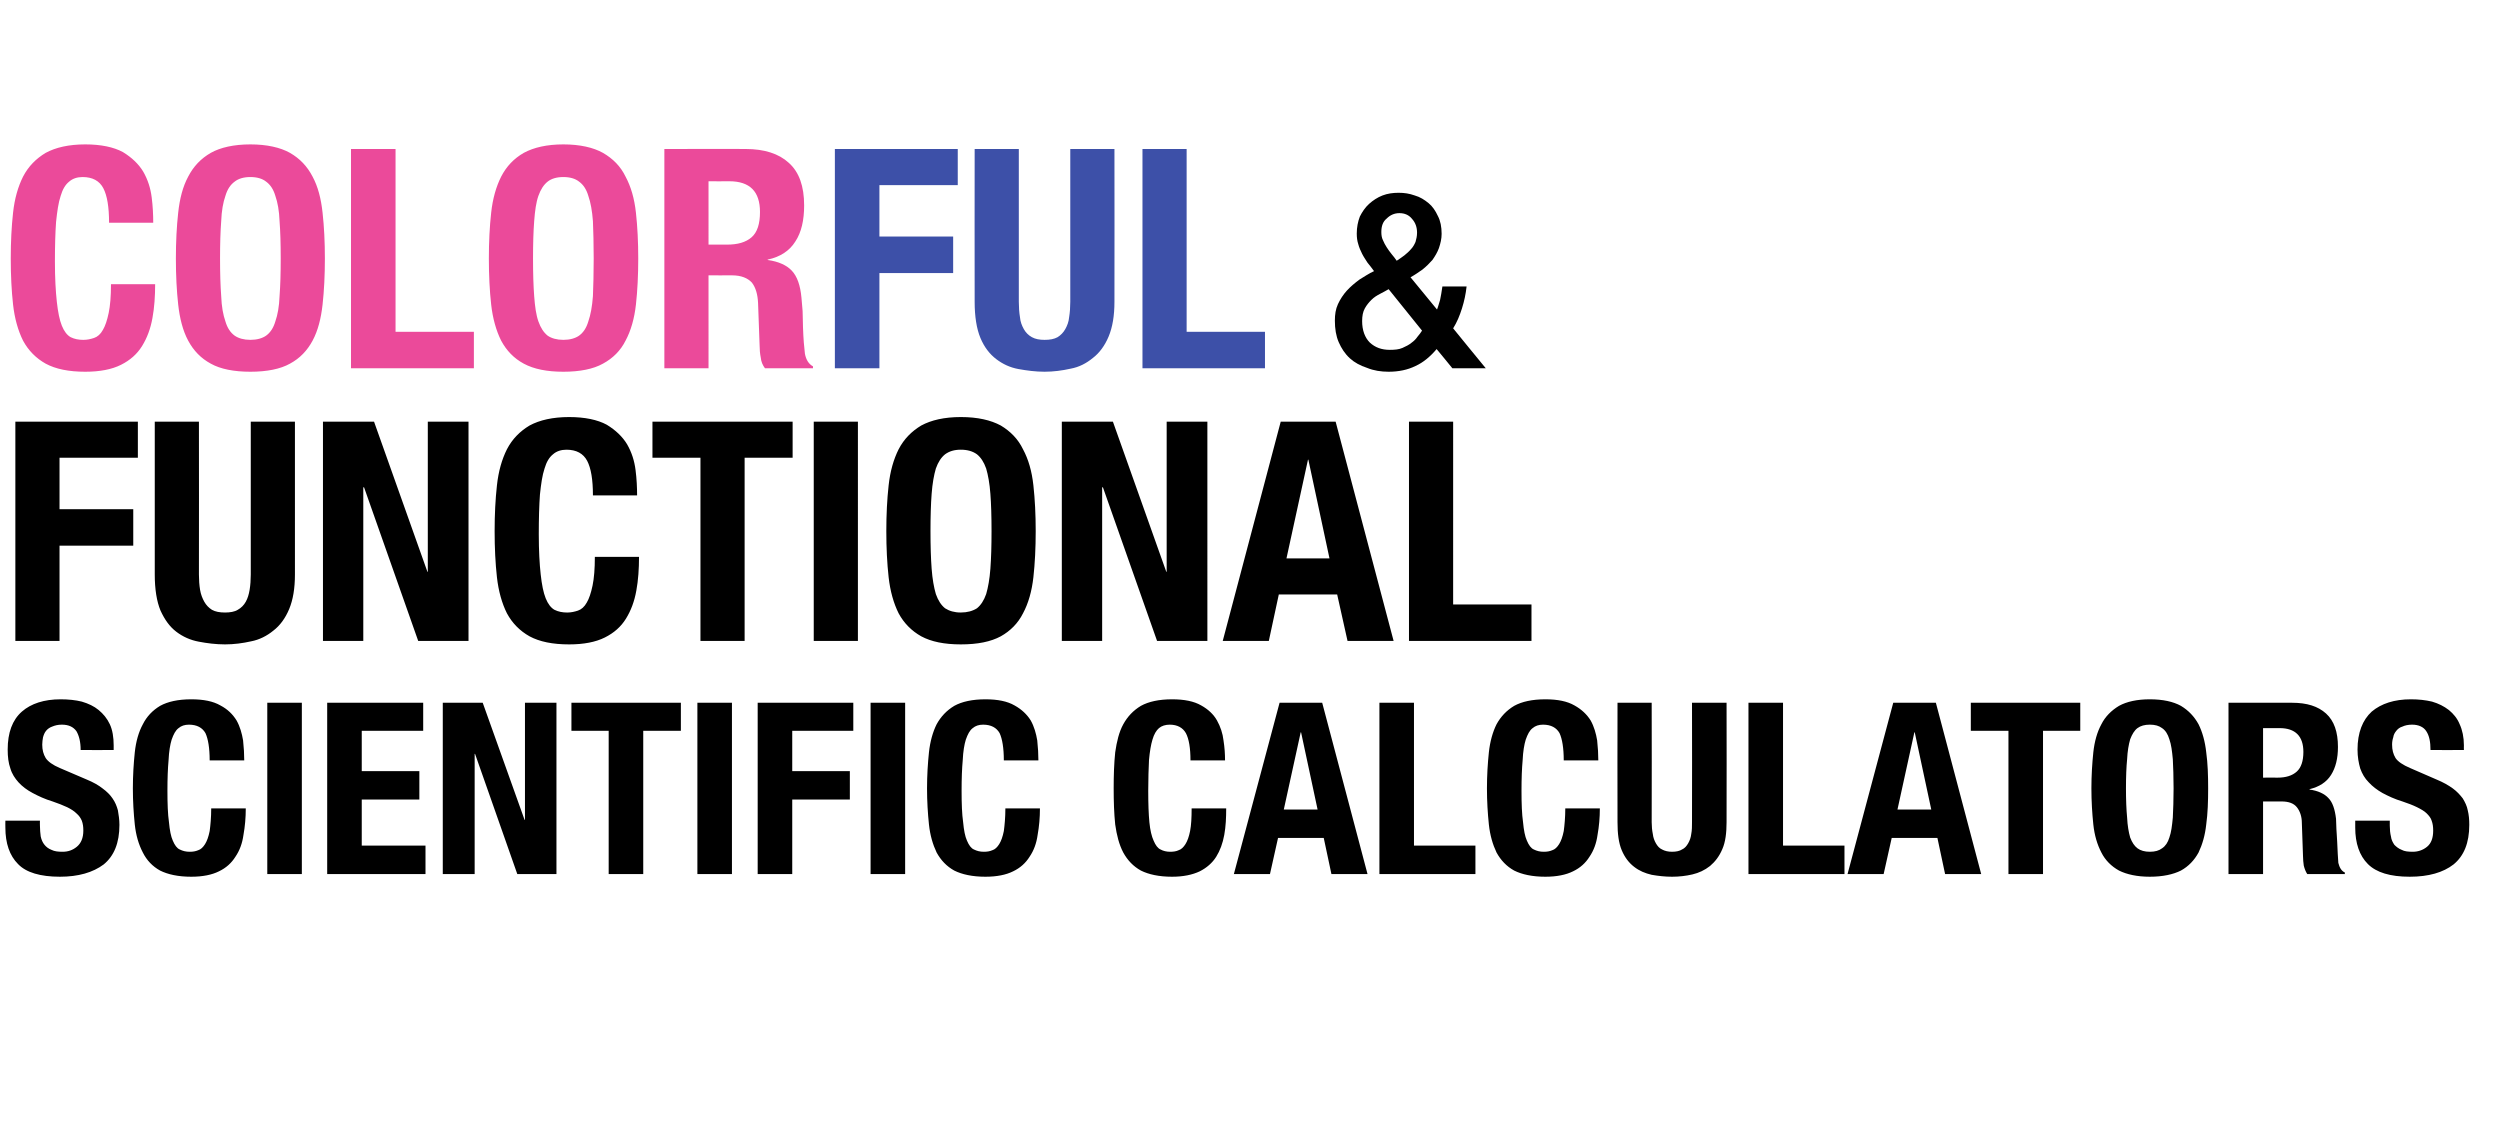
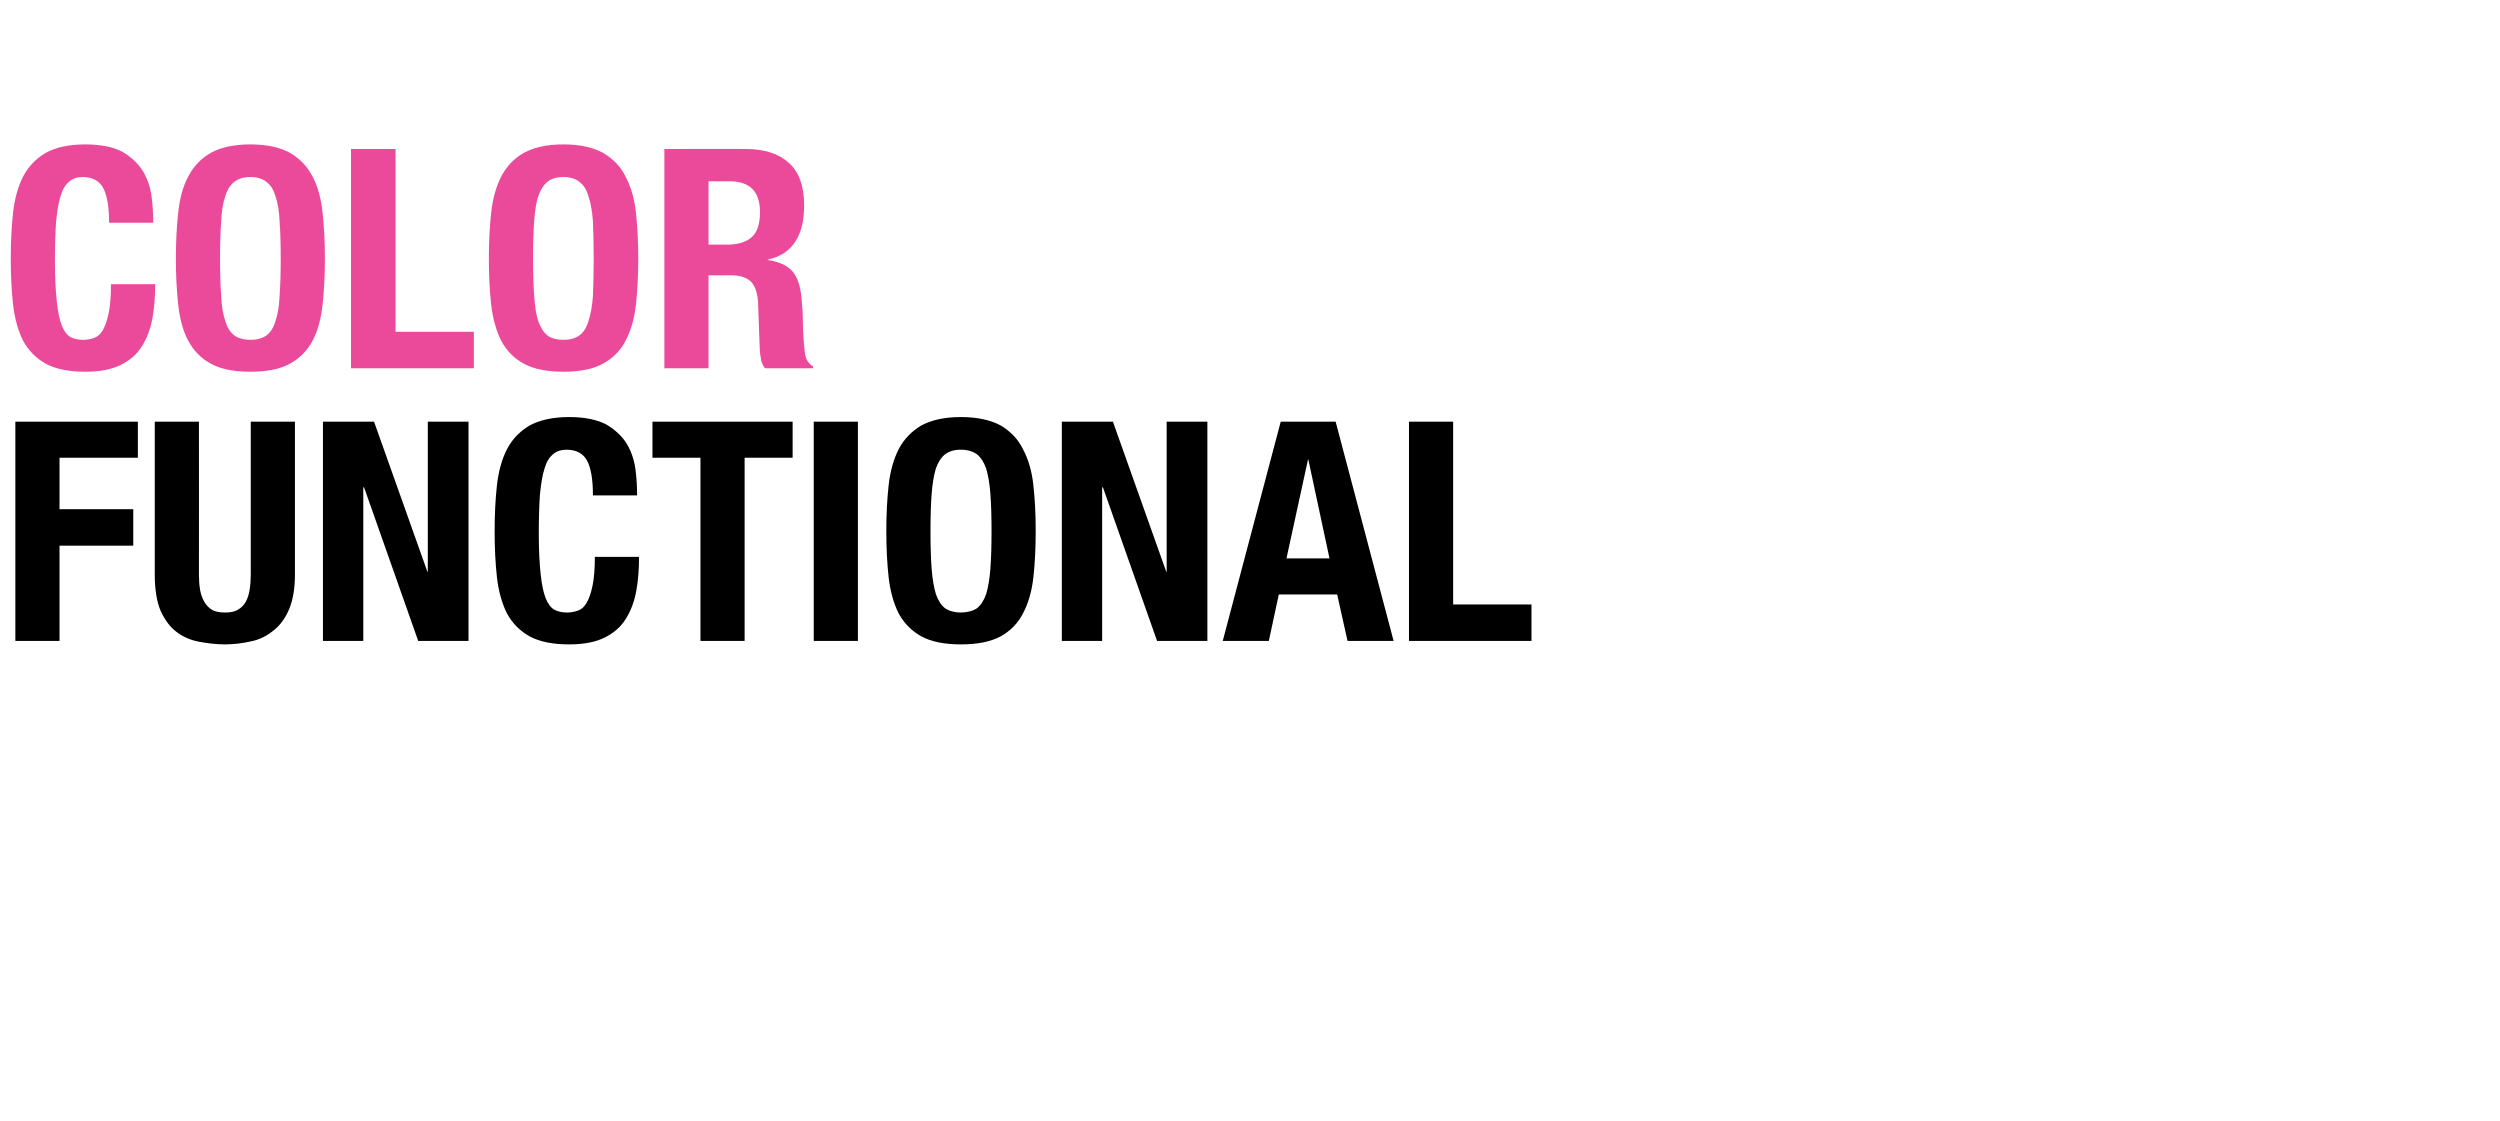
<svg xmlns="http://www.w3.org/2000/svg" version="1.1" width="651px" height="291.8px" viewBox="0 -19 651 291.8" style="top:-19px">
  <desc>Colorful &amp; Functional Scientific Calculators</desc>
  <defs />
  <g id="Polygon143049">
-     <path d="m10.4 194.7h-9s-.03 1.77 0 1.8c0 4.1 1.1 7.3 3.3 9.5c2.1 2.2 5.8 3.3 10.9 3.3c4.8 0 8.6-1.1 11.4-3.2c2.7-2.2 4.1-5.6 4.1-10.3c0-1.4-.2-2.6-.4-3.8c-.3-1.1-.7-2.1-1.4-3.1c-.6-.9-1.5-1.8-2.6-2.6c-1-.8-2.4-1.6-4.1-2.3l-7-3c-1.9-.8-3.1-1.7-3.7-2.6c-.6-1-.9-2.1-.9-3.5c0-.7.1-1.3.2-1.9c.2-.7.4-1.2.8-1.7c.4-.5 1-.9 1.6-1.1c.7-.3 1.5-.5 2.5-.5c1.8 0 3 .6 3.8 1.7c.7 1.2 1.1 2.8 1.1 4.9c0 .04 8.6 0 8.6 0c0 0 .02-1.21 0-1.2c0-2.1-.3-4-1-5.5c-.7-1.5-1.7-2.7-2.9-3.7c-1.2-1-2.7-1.7-4.4-2.2c-1.6-.4-3.5-.6-5.5-.6c-4.3 0-7.7 1.1-10.1 3.2c-2.5 2.2-3.7 5.5-3.7 9.9c0 1.9.2 3.5.7 4.9c.4 1.4 1.2 2.6 2.1 3.6c1 1.1 2.2 2 3.7 2.8c1.5.8 3.2 1.6 5.2 2.2c1.5.5 2.7 1 3.8 1.5c1 .5 1.8 1 2.4 1.6c.7.6 1.1 1.2 1.4 1.9c.3.8.4 1.6.4 2.6c0 1.9-.6 3.3-1.7 4.2c-1.1.9-2.3 1.3-3.7 1.3c-1.2 0-2.1-.1-2.9-.5c-.8-.3-1.4-.8-1.8-1.3c-.5-.6-.8-1.3-1-2.2c-.1-.8-.2-1.8-.2-2.8c-.03-.03 0-1.3 0-1.3zM54.6 179h9c0-1.6-.1-3.3-.3-5.2c-.3-1.8-.8-3.6-1.7-5.2c-1-1.6-2.3-2.9-4.2-3.9c-1.9-1.1-4.4-1.6-7.6-1.6c-3.4 0-6.1.6-8.1 1.7c-2 1.2-3.5 2.8-4.5 4.8c-1.1 2-1.8 4.5-2.1 7.3c-.3 2.9-.5 6-.5 9.4c0 3.4.2 6.5.5 9.4c.3 2.8 1 5.2 2.1 7.3c1 2 2.5 3.6 4.5 4.7c2 1 4.7 1.6 8.1 1.6c3 0 5.4-.5 7.2-1.4c1.9-.9 3.3-2.2 4.3-3.8c1.1-1.6 1.8-3.5 2.1-5.7c.4-2.2.6-4.5.6-6.9h-9c0 2.4-.2 4.4-.4 5.9c-.3 1.5-.7 2.6-1.2 3.4c-.5.8-1.1 1.4-1.8 1.6c-.7.3-1.4.4-2.2.4c-1 0-1.8-.2-2.6-.6c-.7-.3-1.3-1.1-1.8-2.3c-.5-1.1-.8-2.7-1-4.8c-.3-2.1-.4-4.8-.4-8.2c0-3.2.1-5.8.3-8c.1-2.2.4-4 .8-5.3c.5-1.4 1-2.4 1.8-3c.7-.6 1.6-.9 2.7-.9c2.1 0 3.5.8 4.3 2.2c.7 1.5 1.1 3.9 1.1 7.1zm15 29.6h9V164h-9v44.6zm40.6-44.6h-25v44.6h25.6v-7.4H94.2v-12h15v-7.4h-15v-10.5h16V164zm15.5 0h-10.4v44.6h8.3v-31.3h.1l11 31.3h10.2V164h-8.2v30.5h-.1L125.7 164zm51.6 0h-28.5v7.3h9.7v37.3h9v-37.3h9.8V164zm4.3 44.6h9V164h-9v44.6zm15.7-44.6v44.6h9v-19.4h15v-7.4h-15v-10.5h15.9V164h-24.9zm29.4 44.6h9V164h-9v44.6zm34.7-29.6h9c0-1.6-.1-3.3-.3-5.2c-.3-1.8-.8-3.6-1.7-5.2c-1-1.6-2.4-2.9-4.2-3.9c-1.9-1.1-4.4-1.6-7.6-1.6c-3.4 0-6.1.6-8.1 1.7c-2 1.2-3.5 2.8-4.6 4.8c-1 2-1.7 4.5-2 7.3c-.3 2.9-.5 6-.5 9.4c0 3.4.2 6.5.5 9.4c.3 2.8 1 5.2 2 7.3c1.1 2 2.6 3.6 4.6 4.7c2 1 4.7 1.6 8.1 1.6c3 0 5.4-.5 7.2-1.4c1.9-.9 3.3-2.2 4.3-3.8c1.1-1.6 1.8-3.5 2.1-5.7c.4-2.2.6-4.5.6-6.9h-9c0 2.4-.2 4.4-.4 5.9c-.3 1.5-.7 2.6-1.2 3.4c-.5.8-1.1 1.4-1.8 1.6c-.7.3-1.4.4-2.2.4c-1 0-1.8-.2-2.6-.6c-.7-.3-1.3-1.1-1.8-2.3c-.5-1.1-.8-2.7-1-4.8c-.3-2.1-.4-4.8-.4-8.2c0-3.2.1-5.8.3-8c.1-2.2.4-4 .8-5.3c.5-1.4 1-2.4 1.8-3c.7-.6 1.6-.9 2.7-.9c2.1 0 3.5.8 4.3 2.2c.7 1.5 1.1 3.9 1.1 7.1zm48.6 0h9c0-1.6-.1-3.3-.4-5.2c-.2-1.8-.8-3.6-1.7-5.2c-.9-1.6-2.3-2.9-4.1-3.9c-1.9-1.1-4.4-1.6-7.6-1.6c-3.4 0-6.1.6-8.1 1.7c-2 1.2-3.5 2.8-4.6 4.8c-1.1 2-1.7 4.5-2.1 7.3c-.3 2.9-.4 6-.4 9.4c0 3.4.1 6.5.4 9.4c.4 2.8 1 5.2 2.1 7.3c1.1 2 2.6 3.6 4.6 4.7c2 1 4.7 1.6 8.1 1.6c2.9 0 5.3-.5 7.2-1.4c1.8-.9 3.3-2.2 4.3-3.8c1-1.6 1.7-3.5 2.1-5.7c.4-2.2.5-4.5.5-6.9h-9c0 2.4-.1 4.4-.4 5.9c-.3 1.5-.7 2.6-1.2 3.4c-.5.8-1.1 1.4-1.8 1.6c-.6.3-1.4.4-2.2.4c-.9 0-1.8-.2-2.5-.6c-.7-.3-1.3-1.1-1.8-2.3c-.5-1.1-.9-2.7-1.1-4.8c-.2-2.1-.3-4.8-.3-8.2c0-3.2.1-5.8.2-8c.2-2.2.5-4 .9-5.3c.4-1.4 1-2.4 1.7-3c.7-.6 1.7-.9 2.8-.9c2 0 3.4.8 4.2 2.2c.8 1.5 1.2 3.9 1.2 7.1zm33.1 12.8l-4.3-20.1h-.1l-4.4 20.1h8.8zm1.2-27.8l11.8 44.6h-9.4l-2-9.4h-11.9l-2.1 9.4h-9.4l11.9-44.6h11.1zm14.9 44.6h25v-7.4h-16V164h-9v44.6zm48-29.6h9c0-1.6-.1-3.3-.3-5.2c-.3-1.8-.8-3.6-1.7-5.2c-1-1.6-2.4-2.9-4.2-3.9c-1.9-1.1-4.4-1.6-7.6-1.6c-3.4 0-6.1.6-8.1 1.7c-2 1.2-3.5 2.8-4.6 4.8c-1 2-1.7 4.5-2 7.3c-.3 2.9-.5 6-.5 9.4c0 3.4.2 6.5.5 9.4c.3 2.8 1 5.2 2 7.3c1.1 2 2.6 3.6 4.6 4.7c2 1 4.7 1.6 8.1 1.6c3 0 5.4-.5 7.2-1.4c1.9-.9 3.3-2.2 4.3-3.8c1.1-1.6 1.8-3.5 2.1-5.7c.4-2.2.6-4.5.6-6.9h-9c0 2.4-.2 4.4-.4 5.9c-.3 1.5-.7 2.6-1.2 3.4c-.5.8-1.1 1.4-1.8 1.6c-.7.3-1.4.4-2.2.4c-1 0-1.8-.2-2.6-.6c-.7-.3-1.3-1.1-1.8-2.3c-.5-1.1-.8-2.7-1-4.8c-.3-2.1-.4-4.8-.4-8.2c0-3.2.1-5.8.3-8c.1-2.2.4-4 .8-5.3c.5-1.4 1-2.4 1.8-3c.7-.6 1.6-.9 2.7-.9c2.1 0 3.5.8 4.3 2.2c.7 1.5 1.1 3.9 1.1 7.1zm22.9-15h-8.9s-.05 31.09 0 31.1c0 3 .3 5.4 1.1 7.3c.8 1.9 1.9 3.3 3.2 4.3c1.4 1.1 2.9 1.7 4.6 2.1c1.7.3 3.5.5 5.3.5c1.8 0 3.6-.2 5.3-.6c1.7-.4 3.2-1.1 4.6-2.2c1.3-1.1 2.4-2.5 3.2-4.4c.8-1.8 1.1-4.2 1.1-7c.05-.01 0-31.1 0-31.1h-9s.05 31.09 0 31.1c0 1.1 0 2.1-.2 3.1c-.1.9-.4 1.7-.8 2.4c-.4.7-.9 1.3-1.6 1.6c-.6.4-1.5.6-2.6.6c-1 0-1.9-.2-2.6-.6c-.7-.3-1.2-.9-1.6-1.6c-.4-.7-.7-1.5-.8-2.4c-.2-1-.3-2-.3-3.1c.05-.01 0-31.1 0-31.1zm25.2 44.6h25v-7.4h-16V164h-9v44.6zm47.6-16.8l-4.3-20.1h-.1l-4.4 20.1h8.8zm1.2-27.8l11.8 44.6h-9.4l-2-9.4h-11.9l-2.1 9.4h-9.4L493 164h11.1zm37.6 0h-28.5v7.3h9.8v37.3h9v-37.3h9.7V164zm11.9 22.3c0-3 .1-5.6.3-7.6c.1-2.1.4-3.8.8-5.2c.5-1.3 1.1-2.3 1.9-2.9c.8-.6 1.9-.9 3.2-.9c1.4 0 2.4.3 3.2.9c.9.6 1.5 1.6 1.9 2.9c.5 1.4.7 3.1.9 5.2c.1 2 .2 4.6.2 7.6c0 3-.1 5.5-.2 7.6c-.2 2.1-.4 3.8-.9 5.2c-.4 1.3-1 2.2-1.9 2.8c-.8.6-1.8.9-3.2.9c-1.3 0-2.4-.3-3.2-.9c-.8-.6-1.4-1.5-1.9-2.8c-.4-1.4-.7-3.1-.8-5.2c-.2-2.1-.3-4.6-.3-7.6zm-9 0c0 3.4.2 6.5.5 9.4c.3 2.8 1 5.2 2.1 7.3c1 2 2.6 3.6 4.6 4.7c2 1 4.7 1.6 8 1.6c3.4 0 6.1-.6 8.1-1.6c2-1.1 3.5-2.7 4.6-4.7c1-2.1 1.7-4.5 2-7.3c.4-2.9.5-6 .5-9.4c0-3.4-.1-6.5-.5-9.4c-.3-2.8-1-5.3-2-7.3c-1.1-2-2.6-3.6-4.6-4.8c-2-1.1-4.7-1.7-8.1-1.7c-3.3 0-6 .6-8 1.7c-2 1.2-3.6 2.8-4.6 4.8c-1.1 2-1.8 4.5-2.1 7.3c-.3 2.9-.5 6-.5 9.4zm35.7-22.3v44.6h9v-18.9s4.84.02 4.8 0c1.9 0 3.2.5 4 1.5c.8 1 1.3 2.4 1.3 4.1l.3 8.6c0 .9.1 1.7.2 2.5c.2.8.5 1.6.9 2.2h9.8s-.03-.39 0-.4c-.9-.4-1.4-1.3-1.7-2.5c-.1-1.3-.2-3.1-.3-5.5c-.1-1.2-.1-2.3-.2-3.3c0-.9-.1-1.9-.1-2.7c-.3-2.5-.9-4.3-2-5.4c-1-1.1-2.7-1.9-4.9-2.2v-.1c2.5-.6 4.4-1.8 5.6-3.7c1.2-1.9 1.8-4.3 1.8-7.3c0-3.9-1-6.8-3.1-8.7c-2.1-1.9-5-2.8-8.8-2.8c.05-.03-16.6 0-16.6 0zm9 19.5v-12.9h4.3c4.1 0 6.2 2.1 6.2 6.2c0 2.4-.6 4.1-1.7 5.1c-1.2 1.1-2.9 1.6-5 1.6c-.03-.03-3.8 0-3.8 0zm33 11.2h-9s.02 1.77 0 1.8c0 4.1 1.1 7.3 3.3 9.5c2.2 2.2 5.8 3.3 10.9 3.3c4.9 0 8.7-1.1 11.4-3.2c2.7-2.2 4.1-5.6 4.1-10.3c0-1.4-.1-2.6-.4-3.8c-.2-1.1-.7-2.1-1.3-3.1c-.7-.9-1.5-1.8-2.6-2.6c-1.1-.8-2.5-1.6-4.2-2.3l-6.9-3c-1.9-.8-3.2-1.7-3.8-2.6c-.6-1-.9-2.1-.9-3.5c0-.7.1-1.3.3-1.9c.1-.7.4-1.2.8-1.7c.4-.5.9-.9 1.6-1.1c.6-.3 1.5-.5 2.5-.5c1.7 0 3 .6 3.7 1.7c.8 1.2 1.1 2.8 1.1 4.9c.05.04 8.7 0 8.7 0c0 0-.03-1.21 0-1.2c0-2.1-.4-4-1.1-5.5c-.6-1.5-1.6-2.7-2.8-3.7c-1.3-1-2.7-1.7-4.4-2.2c-1.7-.4-3.5-.6-5.5-.6c-4.3 0-7.7 1.1-10.2 3.2c-2.4 2.2-3.7 5.5-3.7 9.9c0 1.9.3 3.5.7 4.9c.5 1.4 1.2 2.6 2.2 3.6c1 1.1 2.2 2 3.6 2.8c1.5.8 3.2 1.6 5.2 2.2c1.5.5 2.8 1 3.8 1.5c1 .5 1.9 1 2.5 1.6c.6.6 1.1 1.2 1.3 1.9c.3.8.4 1.6.4 2.6c0 1.9-.5 3.3-1.6 4.2c-1.1.9-2.4 1.3-3.7 1.3c-1.2 0-2.2-.1-2.9-.5c-.8-.3-1.4-.8-1.9-1.3c-.4-.6-.8-1.3-.9-2.2c-.2-.8-.3-1.8-.3-2.8c.02-.03 0-1.3 0-1.3z" stroke="none" fill="#000" />
-   </g>
+     </g>
  <g id="Polygon143048">
    <path d="m4 90.8v57.1h11.5v-24.8h19.2v-9.5H15.5v-13.4h20.4v-9.4H4zm47.8 0H40.3s.02 39.8 0 39.8c0 3.8.5 7 1.5 9.4c1.1 2.4 2.4 4.2 4.1 5.5c1.7 1.3 3.7 2.2 5.9 2.6c2.1.4 4.4.7 6.8.7c2.3 0 4.6-.3 6.8-.8c2.1-.4 4.1-1.4 5.8-2.8c1.7-1.3 3.1-3.2 4.1-5.6c1-2.4 1.5-5.4 1.5-9V90.8H65.3s-.02 39.8 0 39.8c0 1.4-.1 2.8-.3 4c-.2 1.2-.5 2.2-1 3.1c-.5.9-1.2 1.6-2.1 2.1c-.8.5-2 .7-3.3.7c-1.4 0-2.5-.2-3.4-.7c-.8-.5-1.5-1.2-2-2.1c-.5-.9-.9-1.9-1.1-3.1c-.2-1.2-.3-2.6-.3-4c.04 0 0-39.8 0-39.8zm45.6 0H84.1v57.1h10.5v-40h.2l14.1 40H122V90.8h-10.6v39.1h-.1L97.4 90.8zm57 19.2h11.5c0-2-.1-4.3-.4-6.6c-.3-2.4-1-4.6-2.2-6.7c-1.2-2-3-3.7-5.3-5.1c-2.4-1.3-5.7-2-9.8-2c-4.3 0-7.7.8-10.3 2.2c-2.5 1.5-4.5 3.5-5.9 6.2c-1.3 2.6-2.2 5.7-2.6 9.4c-.4 3.6-.6 7.6-.6 11.9c0 4.4.2 8.4.6 12c.4 3.6 1.3 6.8 2.6 9.4c1.4 2.6 3.4 4.6 5.9 6c2.6 1.4 6 2.1 10.3 2.1c3.8 0 6.9-.6 9.3-1.8c2.4-1.2 4.2-2.8 5.5-4.9c1.3-2.1 2.2-4.5 2.7-7.3c.5-2.7.7-5.7.7-8.8h-11.5c0 3.1-.2 5.6-.6 7.5c-.4 1.9-.9 3.4-1.5 4.4c-.6 1.1-1.4 1.8-2.3 2.1c-.9.3-1.8.5-2.8.5c-1.2 0-2.3-.2-3.3-.7c-.9-.5-1.7-1.5-2.3-3c-.6-1.5-1-3.5-1.3-6.2c-.3-2.7-.5-6.2-.5-10.5c0-4 .1-7.5.3-10.3c.3-2.8.6-5 1.2-6.8c.5-1.7 1.2-2.9 2.2-3.7c.9-.8 2.1-1.2 3.5-1.2c2.6 0 4.4 1 5.4 2.9c1 1.9 1.5 4.9 1.5 9zm52-19.2h-36.5v9.4h12.5v47.7h11.5v-47.7h12.5v-9.4zm5.5 57.1h11.5V90.8h-11.5v57.1zm30.4-28.6c0-3.8.1-7.1.3-9.7c.2-2.7.6-4.9 1.1-6.6c.6-1.7 1.4-2.9 2.4-3.7c1.1-.8 2.4-1.2 4.1-1.2c1.7 0 3.1.4 4.2 1.2c1 .8 1.8 2 2.4 3.7c.5 1.7.9 3.9 1.1 6.6c.2 2.6.3 5.9.3 9.7c0 3.9-.1 7.1-.3 9.8c-.2 2.7-.6 4.9-1.1 6.6c-.6 1.7-1.4 2.9-2.4 3.7c-1.1.7-2.5 1.1-4.2 1.1c-1.7 0-3-.4-4.1-1.1c-1-.8-1.8-2-2.4-3.7c-.5-1.7-.9-3.9-1.1-6.6c-.2-2.7-.3-5.9-.3-9.8zm-11.5 0c0 4.4.2 8.4.6 12c.4 3.6 1.3 6.8 2.6 9.4c1.4 2.6 3.4 4.6 5.9 6c2.6 1.4 6 2.1 10.3 2.1c4.4 0 7.8-.7 10.4-2.1c2.5-1.4 4.5-3.4 5.8-6c1.4-2.6 2.3-5.8 2.7-9.4c.4-3.6.6-7.6.6-12c0-4.3-.2-8.3-.6-11.9c-.4-3.7-1.3-6.8-2.7-9.4c-1.3-2.7-3.3-4.7-5.8-6.2c-2.6-1.4-6-2.2-10.4-2.2c-4.3 0-7.7.8-10.3 2.2c-2.5 1.5-4.5 3.5-5.9 6.2c-1.3 2.6-2.2 5.7-2.6 9.4c-.4 3.6-.6 7.6-.6 11.9zm59-28.5h-13.3v57.1H287v-40h.2l14.1 40h13.1V90.8h-10.6v39.1h-.1l-13.9-39.1zm56.4 35.6l-5.5-25.7h-.1l-5.6 25.7h11.2zm1.6-35.6l15.1 57.1h-12l-2.7-12.1H333l-2.6 12.1h-12l15.1-57.1h14.3zm19.1 57.1h31.9v-9.5h-20.4V90.8h-11.5v57.1z" stroke="none" fill="#000" />
  </g>
  <g id="Polygon143047">
-     <path d="m374.1 71.9c-1.7 2-3.5 3.5-5.5 4.4c-2 1-4.4 1.5-7 1.5c-2 0-3.9-.3-5.6-1c-1.8-.6-3.3-1.4-4.5-2.5c-1.3-1.2-2.2-2.6-2.9-4.2c-.7-1.6-1-3.5-1-5.6c0-1.6.2-3 .8-4.3c.6-1.3 1.4-2.5 2.3-3.5c1-1.1 2.1-2 3.3-2.9c1.3-.8 2.5-1.6 3.8-2.2c-.6-.8-1.1-1.5-1.7-2.2c-.5-.8-1-1.5-1.4-2.3c-.4-.8-.8-1.7-1-2.5c-.3-.9-.4-1.8-.4-2.8c0-1.6.3-3.1.8-4.4c.6-1.2 1.4-2.4 2.4-3.3c1-.9 2.2-1.7 3.5-2.2c1.3-.5 2.7-.7 4.2-.7c1.5 0 2.8.2 4.2.7c1.4.4 2.5 1.1 3.6 2c1 .8 1.8 2 2.4 3.3c.7 1.3 1 2.9 1 4.7c0 1.3-.3 2.5-.7 3.7c-.4 1.1-1 2.1-1.7 3.1c-.8.9-1.6 1.7-2.6 2.5c-1 .7-2 1.4-3.1 2l6.9 8.4c.3-.7.5-1.6.8-2.5c.2-.9.4-2.1.6-3.5h6.3c-.2 1.9-.6 3.8-1.2 5.7c-.6 1.9-1.3 3.6-2.3 5.2c-.03.01 8.5 10.4 8.5 10.4h-8.7s-4.08-5.02-4.1-5zm-12.5-15.6c-.7.4-1.4.8-2.2 1.2c-.8.4-1.6.9-2.3 1.6c-.6.6-1.2 1.3-1.7 2.2c-.5.9-.7 2-.7 3.3c0 2.4.7 4.3 2 5.6c1.4 1.3 3.1 1.9 5.2 1.9c1.3 0 2.4-.1 3.3-.5c.9-.4 1.7-.8 2.3-1.3c.7-.5 1.2-1 1.6-1.6c.5-.6.9-1.1 1.2-1.6l-8.7-10.8zm2.8-19.8c-1.3 0-2.4.5-3.3 1.4c-1 .8-1.4 2-1.4 3.5c0 .8.1 1.5.4 2.1c.3.7.6 1.3 1 1.9c.4.6.8 1.2 1.3 1.8c.5.6.9 1.1 1.3 1.7c.7-.5 1.4-.9 2-1.4c.6-.5 1.2-1 1.7-1.6c.5-.5.9-1.2 1.2-1.9c.2-.7.4-1.5.4-2.4c0-1.4-.4-2.6-1.3-3.6c-.8-1-1.9-1.5-3.3-1.5z" stroke="none" fill="#000" />
-   </g>
+     </g>
  <g id="Polygon143046">
-     <path d="m217.4 19.8v57.1H229V52.1h19.2v-9.5H229V29.2h20.4v-9.4h-32zm47.9 0h-11.5s-.04 39.8 0 39.8c0 3.8.5 7 1.5 9.4c1 2.4 2.4 4.2 4.1 5.5c1.7 1.3 3.6 2.2 5.8 2.6c2.2.4 4.5.7 6.8.7c2.3 0 4.6-.3 6.8-.8c2.2-.4 4.1-1.4 5.8-2.8c1.7-1.3 3.1-3.2 4.1-5.6c1-2.4 1.5-5.4 1.5-9c.04 0 0-39.8 0-39.8h-11.5s.02 39.8 0 39.8c0 1.4-.1 2.8-.3 4c-.1 1.2-.5 2.2-1 3.1c-.5.9-1.2 1.6-2 2.1c-.9.5-2 .7-3.4.7c-1.3 0-2.4-.2-3.3-.7c-.9-.5-1.6-1.2-2.1-2.1c-.5-.9-.9-1.9-1-3.1c-.2-1.2-.3-2.6-.3-4c-.02 0 0-39.8 0-39.8zm32.2 57.1h31.9v-9.5H309V19.8h-11.5v57.1z" stroke="none" fill="#3d50a8" />
-   </g>
+     </g>
  <g id="Polygon143045">
    <path d="m28.4 39h11.5c0-2-.1-4.3-.4-6.6c-.3-2.4-1-4.6-2.2-6.7c-1.2-2-3-3.7-5.3-5.1c-2.4-1.3-5.7-2-9.8-2c-4.3 0-7.7.8-10.3 2.2C9.4 22.3 7.4 24.3 6 27c-1.3 2.6-2.2 5.7-2.6 9.4C3 40 2.8 44 2.8 48.3c0 4.4.2 8.4.6 12c.4 3.6 1.3 6.8 2.6 9.4c1.4 2.6 3.4 4.6 5.9 6c2.6 1.4 6 2.1 10.3 2.1c3.8 0 6.9-.6 9.3-1.8c2.4-1.2 4.2-2.8 5.5-4.9c1.3-2.1 2.2-4.5 2.7-7.3c.5-2.7.7-5.7.7-8.8H28.9c0 3.1-.2 5.6-.6 7.5c-.4 1.9-.9 3.4-1.5 4.4c-.6 1.1-1.4 1.8-2.3 2.1c-.9.3-1.8.5-2.8.5c-1.2 0-2.3-.2-3.3-.7c-.9-.5-1.7-1.5-2.3-3c-.6-1.5-1-3.5-1.3-6.2c-.3-2.7-.5-6.2-.5-10.5c0-4 .1-7.5.3-10.3c.3-2.8.6-5 1.2-6.8c.5-1.7 1.2-2.9 2.2-3.7c.9-.8 2.1-1.2 3.5-1.2c2.6 0 4.4 1 5.4 2.9c1 1.9 1.5 4.9 1.5 9zm28.9 9.3c0-3.8.1-7.1.3-9.7c.1-2.7.5-4.9 1.1-6.6c.5-1.7 1.3-2.9 2.4-3.7c1-.8 2.4-1.2 4.1-1.2c1.7 0 3.1.4 4.1 1.2c1.1.8 1.9 2 2.4 3.7c.6 1.7 1 3.9 1.1 6.6c.2 2.6.3 5.9.3 9.7c0 3.9-.1 7.1-.3 9.8c-.1 2.7-.5 4.9-1.1 6.6c-.5 1.7-1.3 2.9-2.4 3.7c-1 .7-2.4 1.1-4.1 1.1c-1.7 0-3.1-.4-4.1-1.1c-1.1-.8-1.9-2-2.4-3.7c-.6-1.7-1-3.9-1.1-6.6c-.2-2.7-.3-5.9-.3-9.8zm-11.5 0c0 4.4.2 8.4.6 12c.4 3.6 1.2 6.8 2.6 9.4c1.4 2.6 3.3 4.6 5.9 6c2.5 1.4 6 2.1 10.3 2.1c4.3 0 7.8-.7 10.3-2.1c2.6-1.4 4.5-3.4 5.9-6c1.4-2.6 2.2-5.8 2.6-9.4c.4-3.6.6-7.6.6-12c0-4.3-.2-8.3-.6-11.9c-.4-3.7-1.2-6.8-2.6-9.4c-1.4-2.7-3.3-4.7-5.9-6.2c-2.5-1.4-6-2.2-10.3-2.2c-4.3 0-7.8.8-10.3 2.2c-2.6 1.5-4.5 3.5-5.9 6.2c-1.4 2.6-2.2 5.7-2.6 9.4c-.4 3.6-.6 7.6-.6 11.9zm45.6 28.6h32v-9.5H103V19.8H91.4v57.1zm47.4-28.6c0-3.8.1-7.1.3-9.7c.2-2.7.5-4.9 1.1-6.6c.6-1.7 1.4-2.9 2.4-3.7c1-.8 2.4-1.2 4.1-1.2c1.7 0 3.1.4 4.1 1.2c1.1.8 1.9 2 2.4 3.7c.6 1.7 1 3.9 1.2 6.6c.1 2.6.2 5.9.2 9.7c0 3.9-.1 7.1-.2 9.8c-.2 2.7-.6 4.9-1.2 6.6c-.5 1.7-1.3 2.9-2.4 3.7c-1 .7-2.4 1.1-4.1 1.1c-1.7 0-3.1-.4-4.1-1.1c-1-.8-1.8-2-2.4-3.7c-.6-1.7-.9-3.9-1.1-6.6c-.2-2.7-.3-5.9-.3-9.8zm-11.5 0c0 4.4.2 8.4.6 12c.4 3.6 1.3 6.8 2.6 9.4c1.4 2.6 3.3 4.6 5.9 6c2.6 1.4 6 2.1 10.3 2.1c4.3 0 7.8-.7 10.3-2.1c2.6-1.4 4.6-3.4 5.9-6c1.4-2.6 2.3-5.8 2.7-9.4c.4-3.6.6-7.6.6-12c0-4.3-.2-8.3-.6-11.9c-.4-3.7-1.3-6.8-2.7-9.4c-1.3-2.7-3.3-4.7-5.9-6.2c-2.5-1.4-6-2.2-10.3-2.2c-4.3 0-7.7.8-10.3 2.2c-2.6 1.5-4.5 3.5-5.9 6.2c-1.3 2.6-2.2 5.7-2.6 9.4c-.4 3.6-.6 7.6-.6 11.9zM173 19.8v57.1h11.5V52.7s6.14.02 6.1 0c2.4 0 4.1.7 5.2 1.9c1 1.3 1.5 3.1 1.6 5.3l.4 11c0 1.1.1 2.2.3 3.2c.1 1.1.5 2 1.1 2.8c0-.02 12.5 0 12.5 0c0 0-.02-.5 0-.5c-1.1-.6-1.8-1.7-2.1-3.3c-.2-1.6-.4-3.9-.5-6.9c0-1.6-.1-3-.1-4.2c-.1-1.3-.2-2.5-.3-3.5c-.3-3.2-1.1-5.5-2.5-7c-1.3-1.4-3.4-2.4-6.3-2.8v-.1c3.3-.7 5.7-2.3 7.2-4.7c1.6-2.4 2.3-5.6 2.3-9.4c0-5-1.3-8.7-4-11.1c-2.6-2.4-6.4-3.6-11.2-3.6c.04-.04-21.2 0-21.2 0zm11.5 24.9V28.2s5.42.04 5.4 0c5.4 0 8 2.7 8 8c0 3.1-.7 5.3-2.2 6.6c-1.5 1.3-3.6 1.9-6.4 1.9c-.02.02-4.8 0-4.8 0z" stroke="none" fill="#eb4a9a" />
  </g>
</svg>